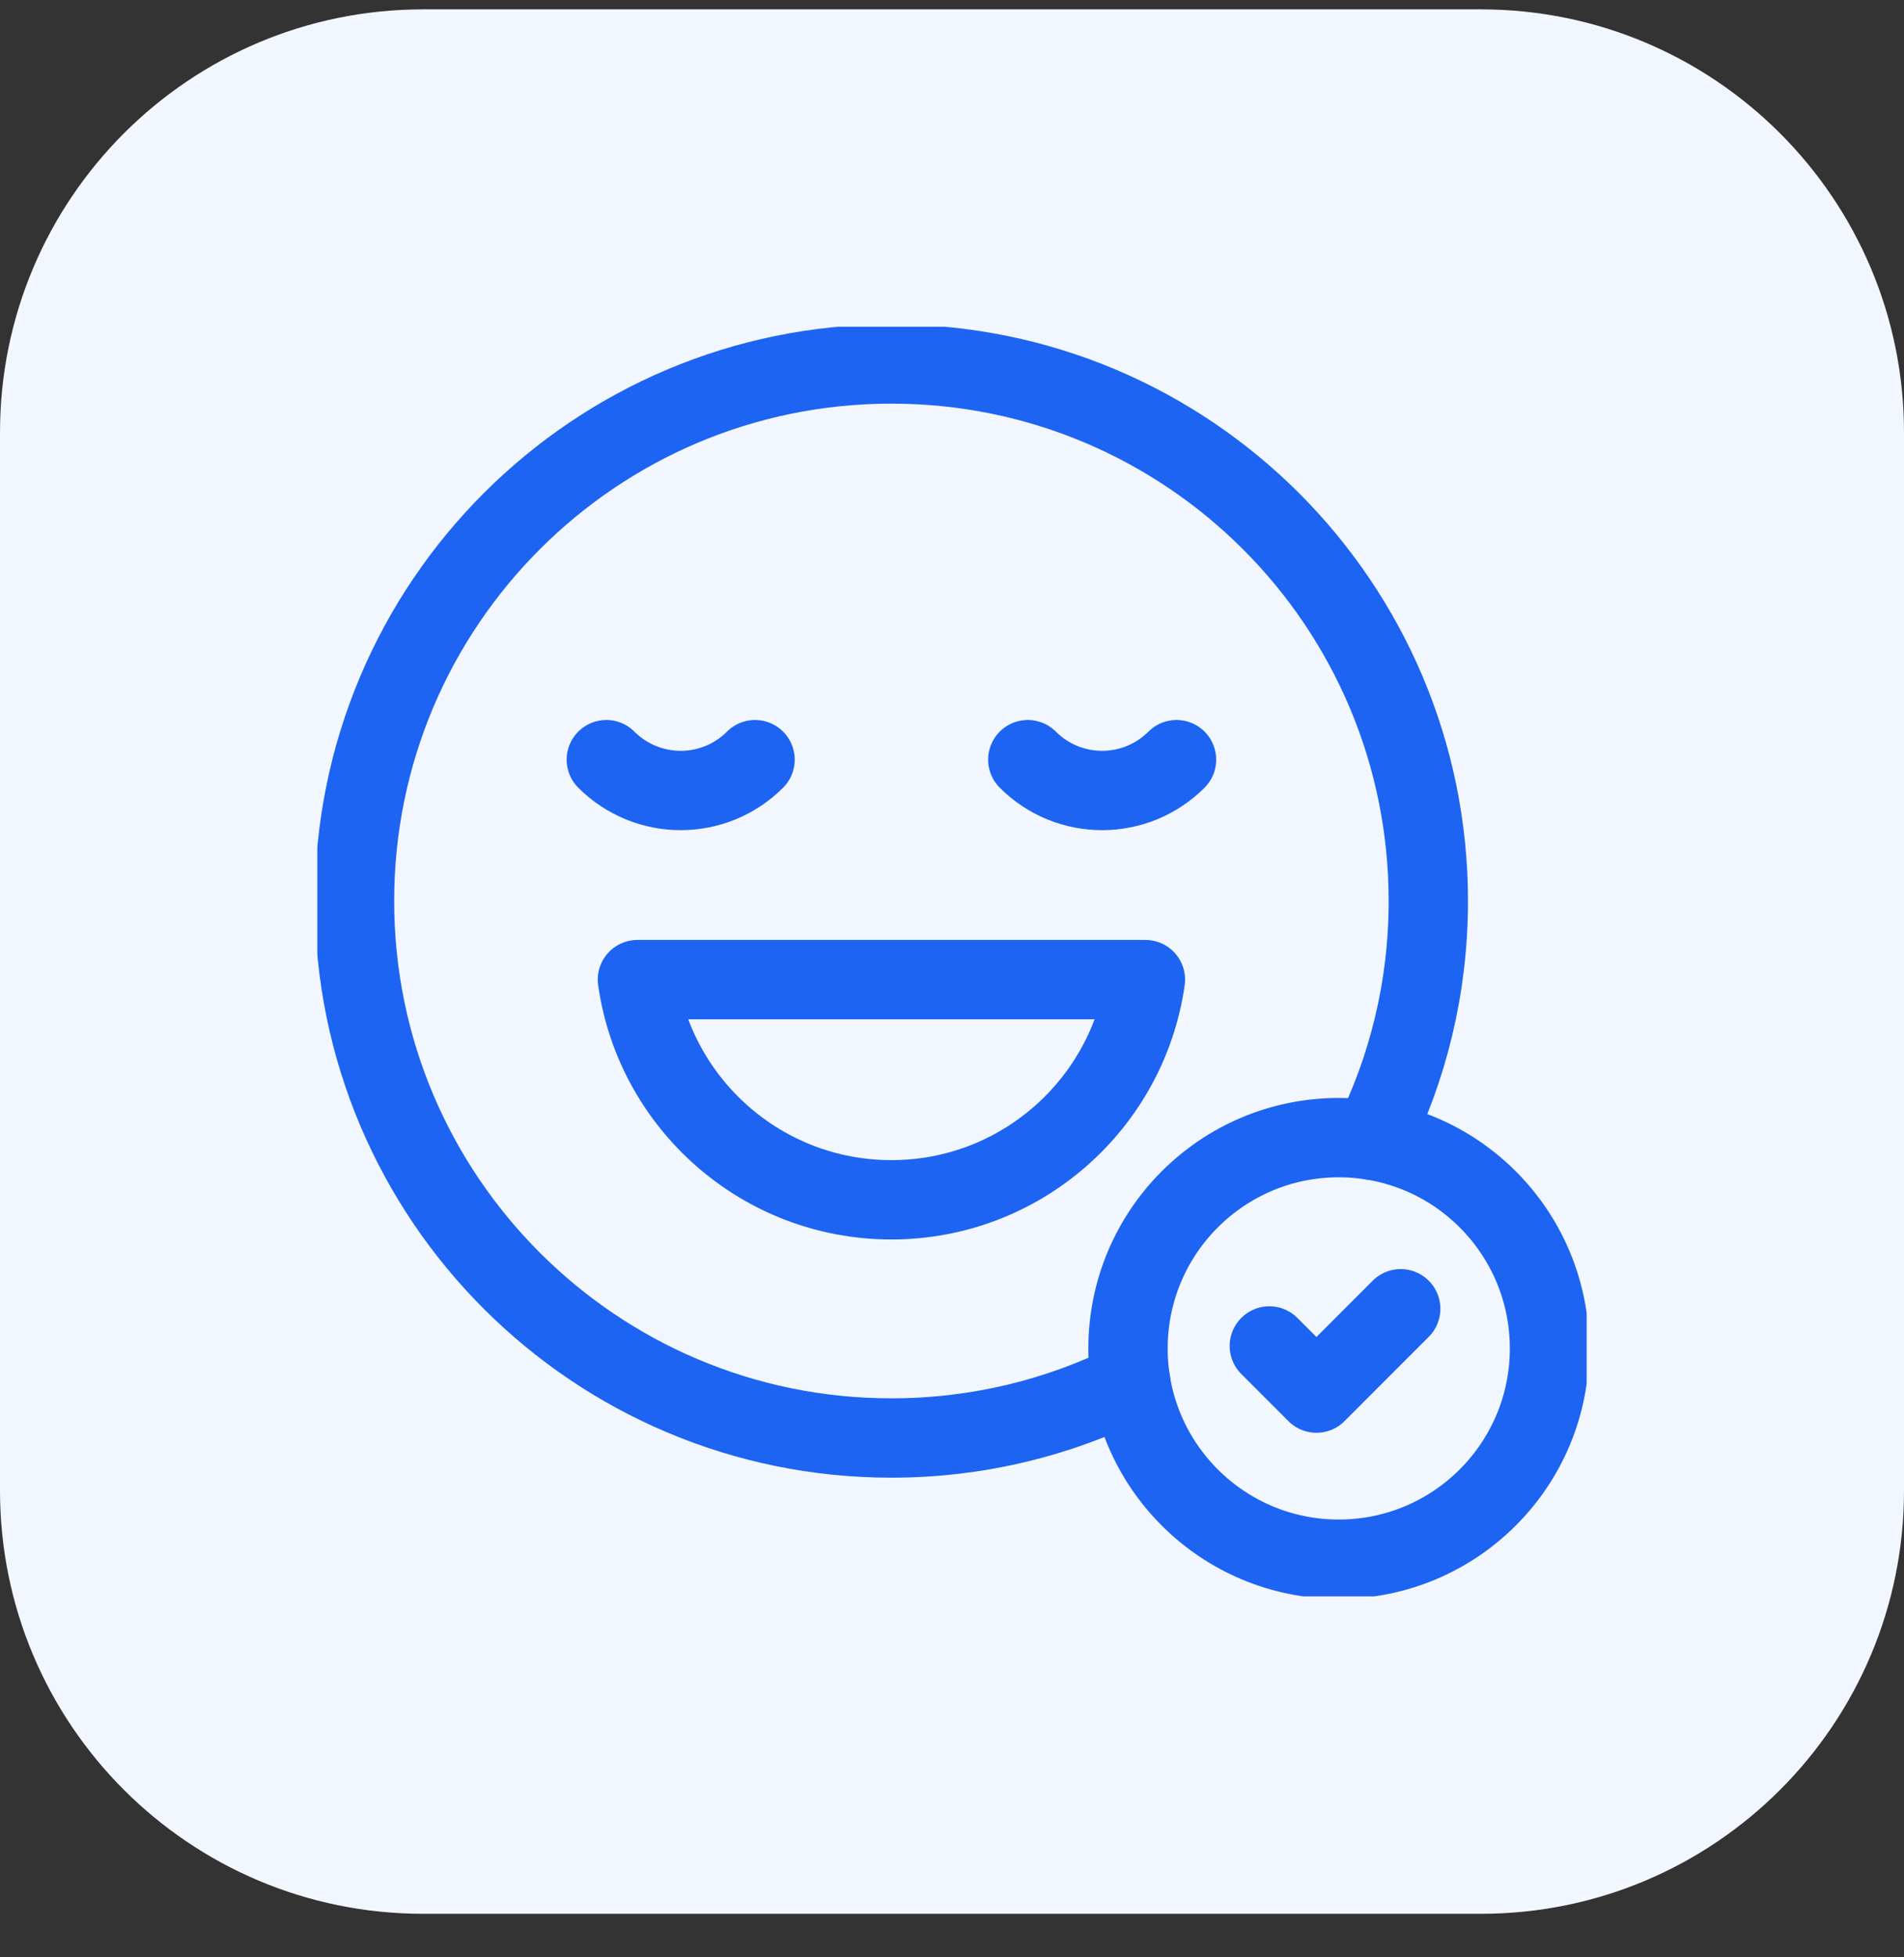
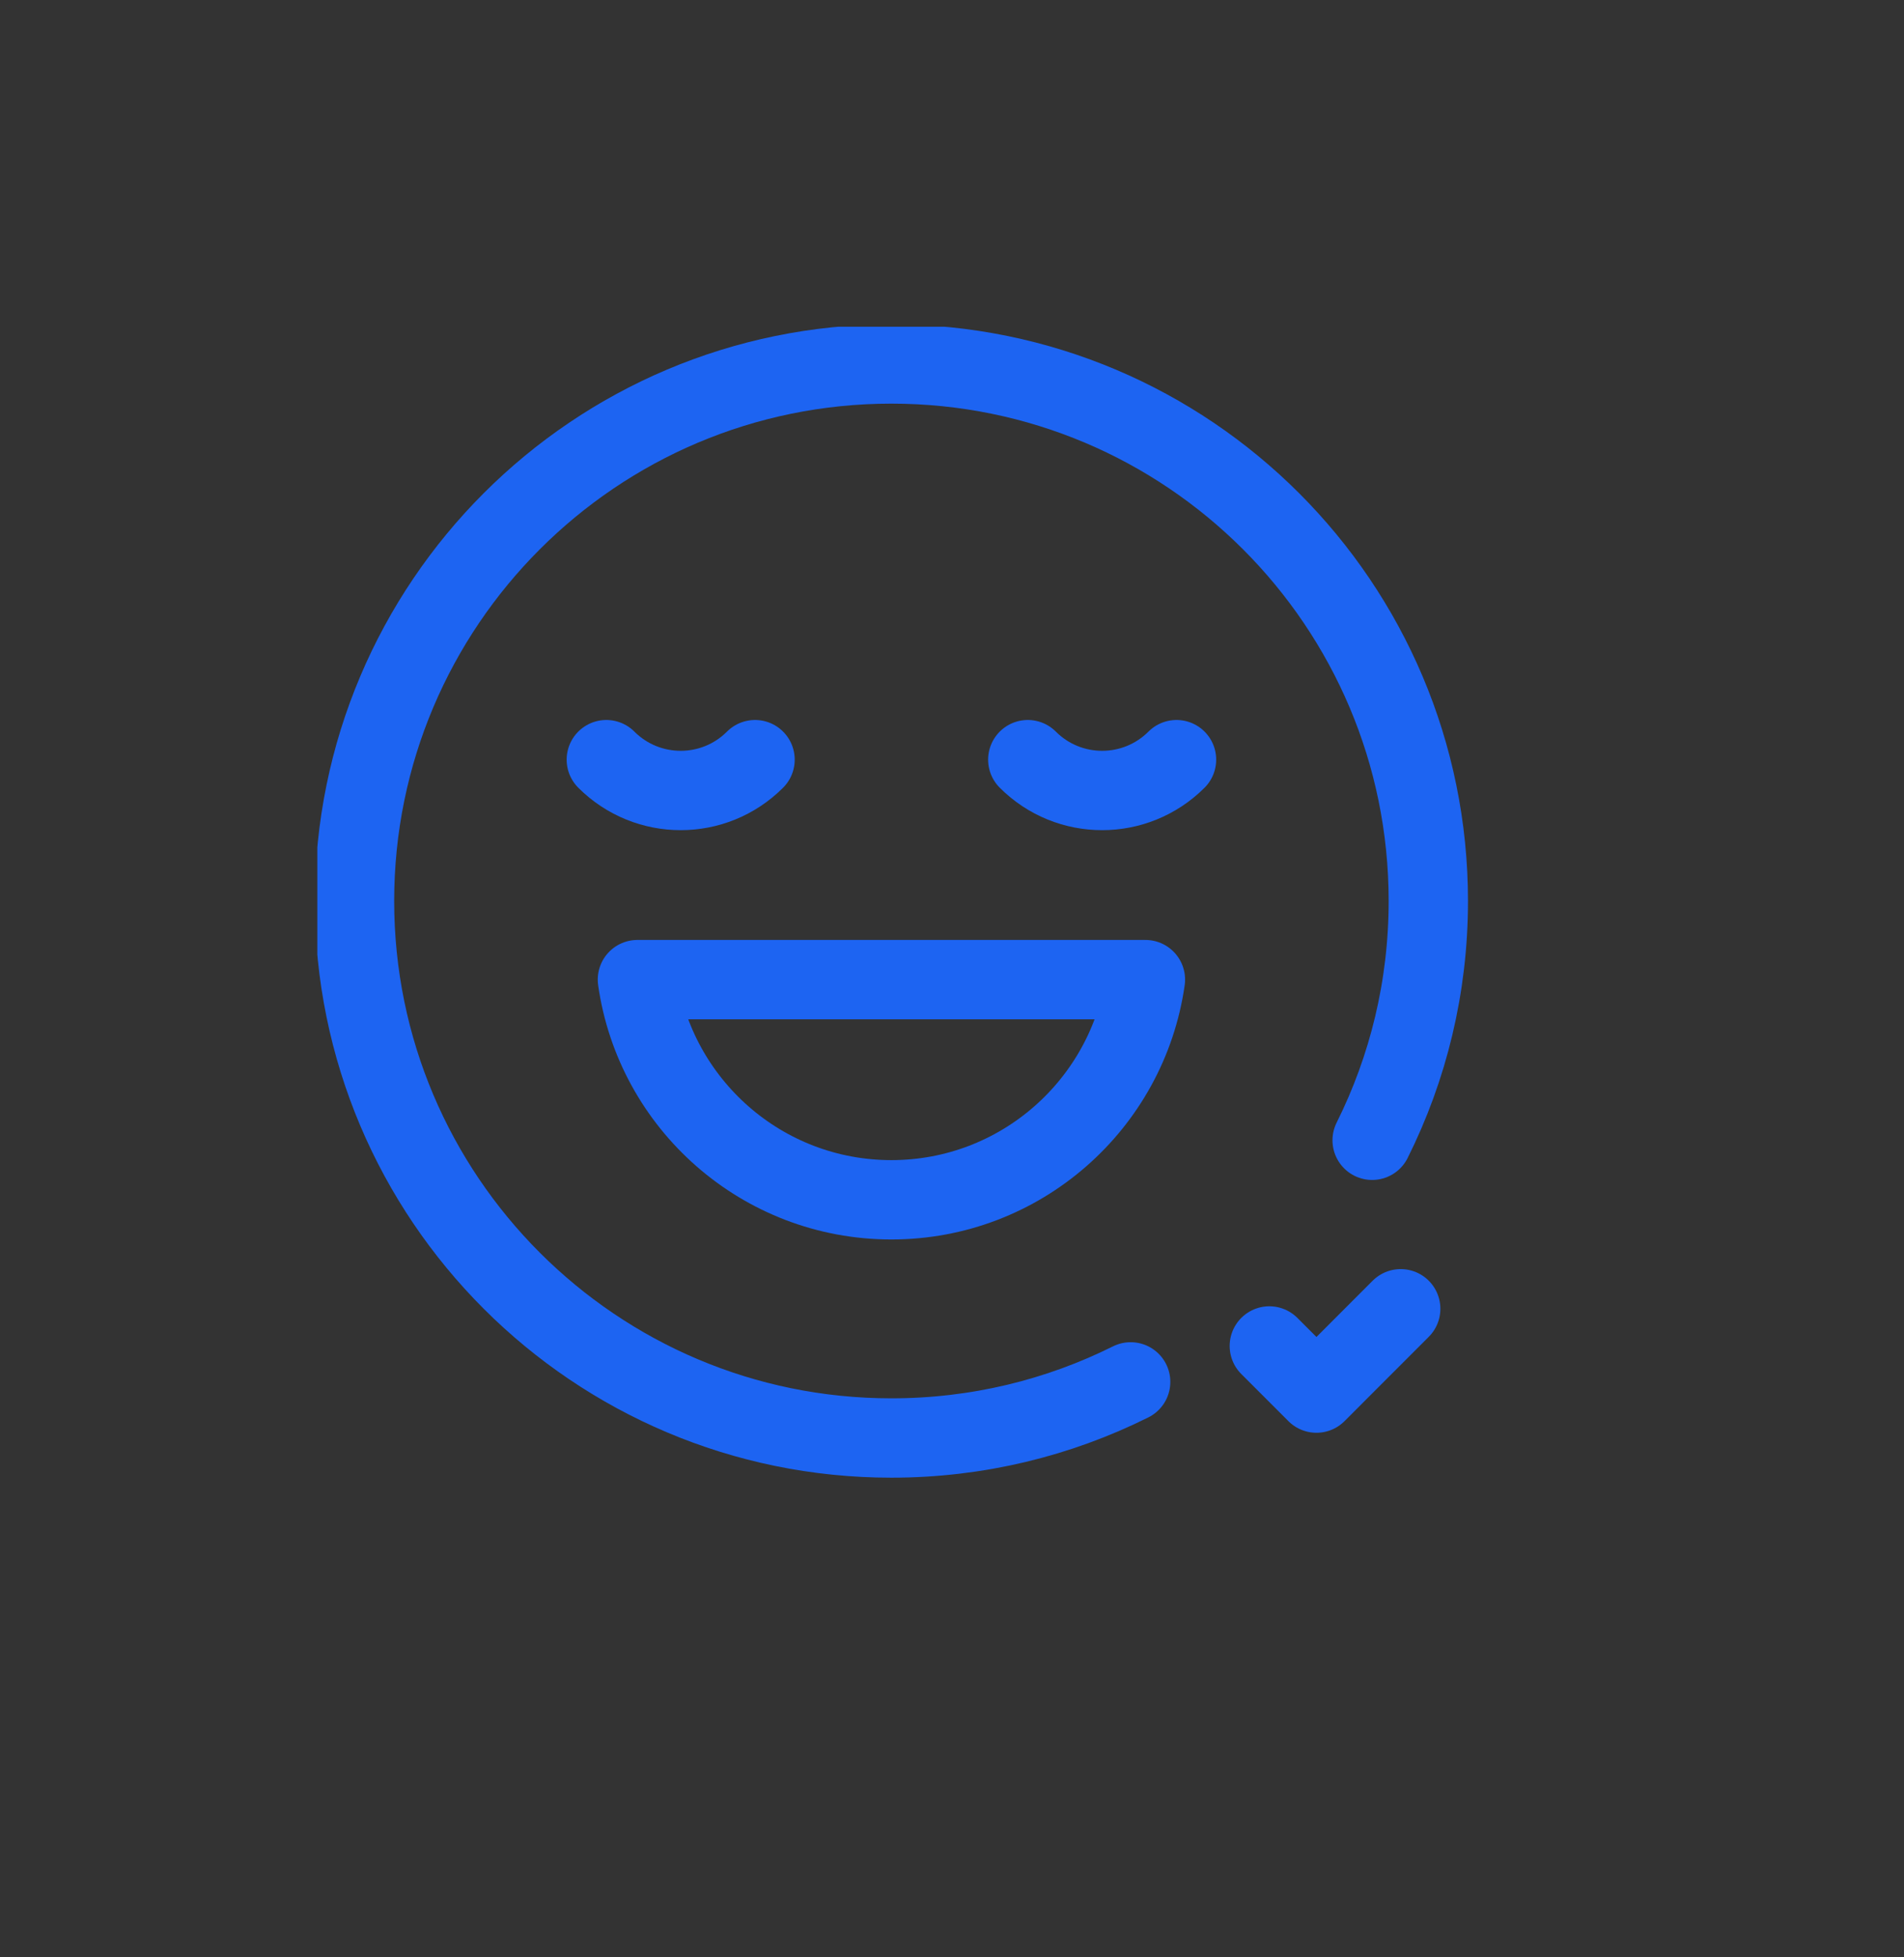
<svg xmlns="http://www.w3.org/2000/svg" width="36" height="37" viewBox="0 0 36 37" fill="none">
  <rect x="0" y="0" width="36" height="37" fill="#333333" stroke="none" />
-   <path d="M0 8.177C0 3.759 3.582 0.177 8 0.177H28C32.418 0.177 36 3.759 36 8.177V28.177C36 32.596 32.418 36.177 28 36.177H8C3.582 36.177 0 32.596 0 28.177V8.177Z" fill="#F2F7FF" />
  <g clip-path="url(#clip0_225_11988)">
-     <path d="M25.312 29.474C27.513 29.474 29.297 27.69 29.297 25.49C29.297 23.289 27.513 21.505 25.312 21.505C23.112 21.505 21.328 23.289 21.328 25.49C21.328 27.69 23.112 29.474 25.312 29.474Z" stroke="#1D64F2" stroke-width="1.5" stroke-linecap="round" stroke-linejoin="round" />
    <path d="M24 25.443L24.891 26.334L26.484 24.74" stroke="#1D64F2" stroke-width="1.5" stroke-linecap="round" stroke-linejoin="round" />
    <path d="M25.944 21.555C26.624 20.193 27.006 18.657 27.006 17.032C27.006 11.425 22.461 6.88 16.854 6.88C11.248 6.88 6.703 11.425 6.703 17.032C6.703 22.638 11.248 27.183 16.854 27.183C18.48 27.183 20.016 26.801 21.378 26.122" stroke="#1D64F2" stroke-width="1.5" stroke-linecap="round" stroke-linejoin="round" />
    <path d="M12.052 18.518C12.387 20.871 14.409 22.68 16.854 22.68C19.299 22.68 21.322 20.871 21.657 18.518H12.052Z" stroke="#1D64F2" stroke-width="1.5" stroke-linecap="round" stroke-linejoin="round" />
    <path d="M19.433 14.36C20.209 15.137 21.468 15.137 22.245 14.36" stroke="#1D64F2" stroke-width="1.5" stroke-linecap="round" stroke-linejoin="round" />
    <path d="M14.276 14.36C13.5 15.137 12.241 15.137 11.464 14.36" stroke="#1D64F2" stroke-width="1.5" stroke-linecap="round" stroke-linejoin="round" />
  </g>
  <defs>
    <clipPath id="clip0_225_11988">
      <rect width="24" height="24" fill="white" transform="translate(6 6.177)" />
    </clipPath>
  </defs>
</svg>